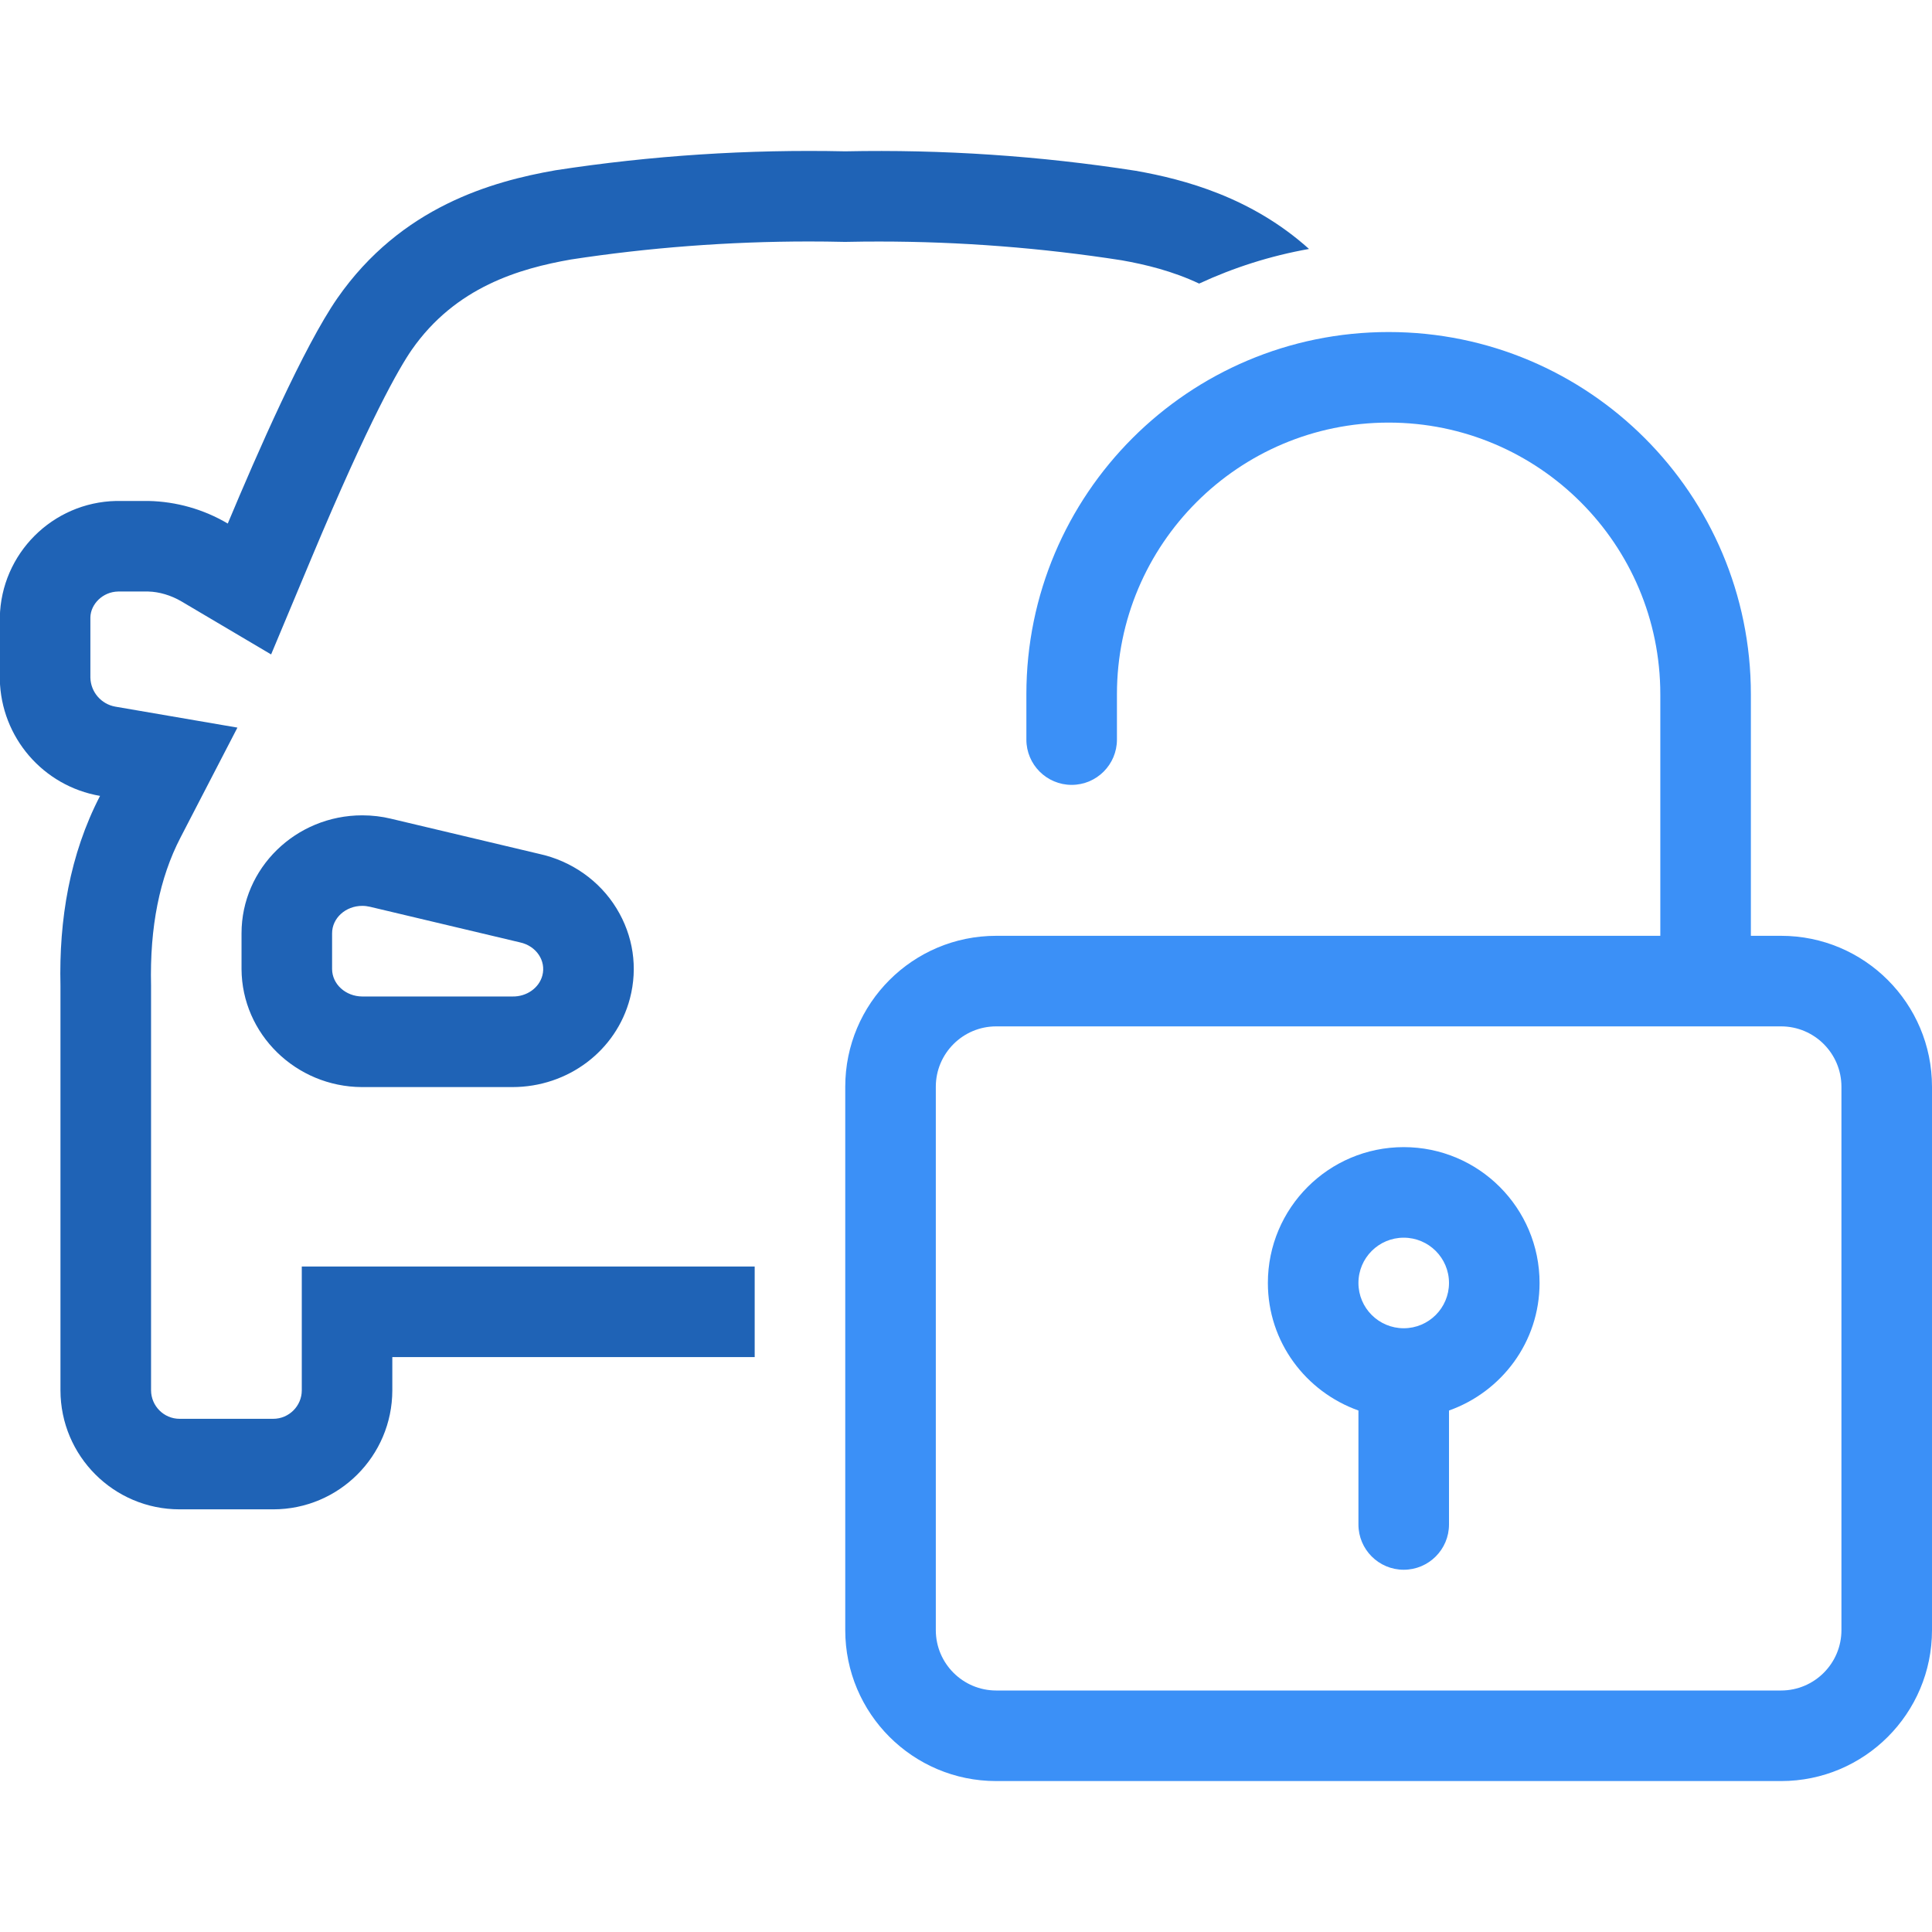
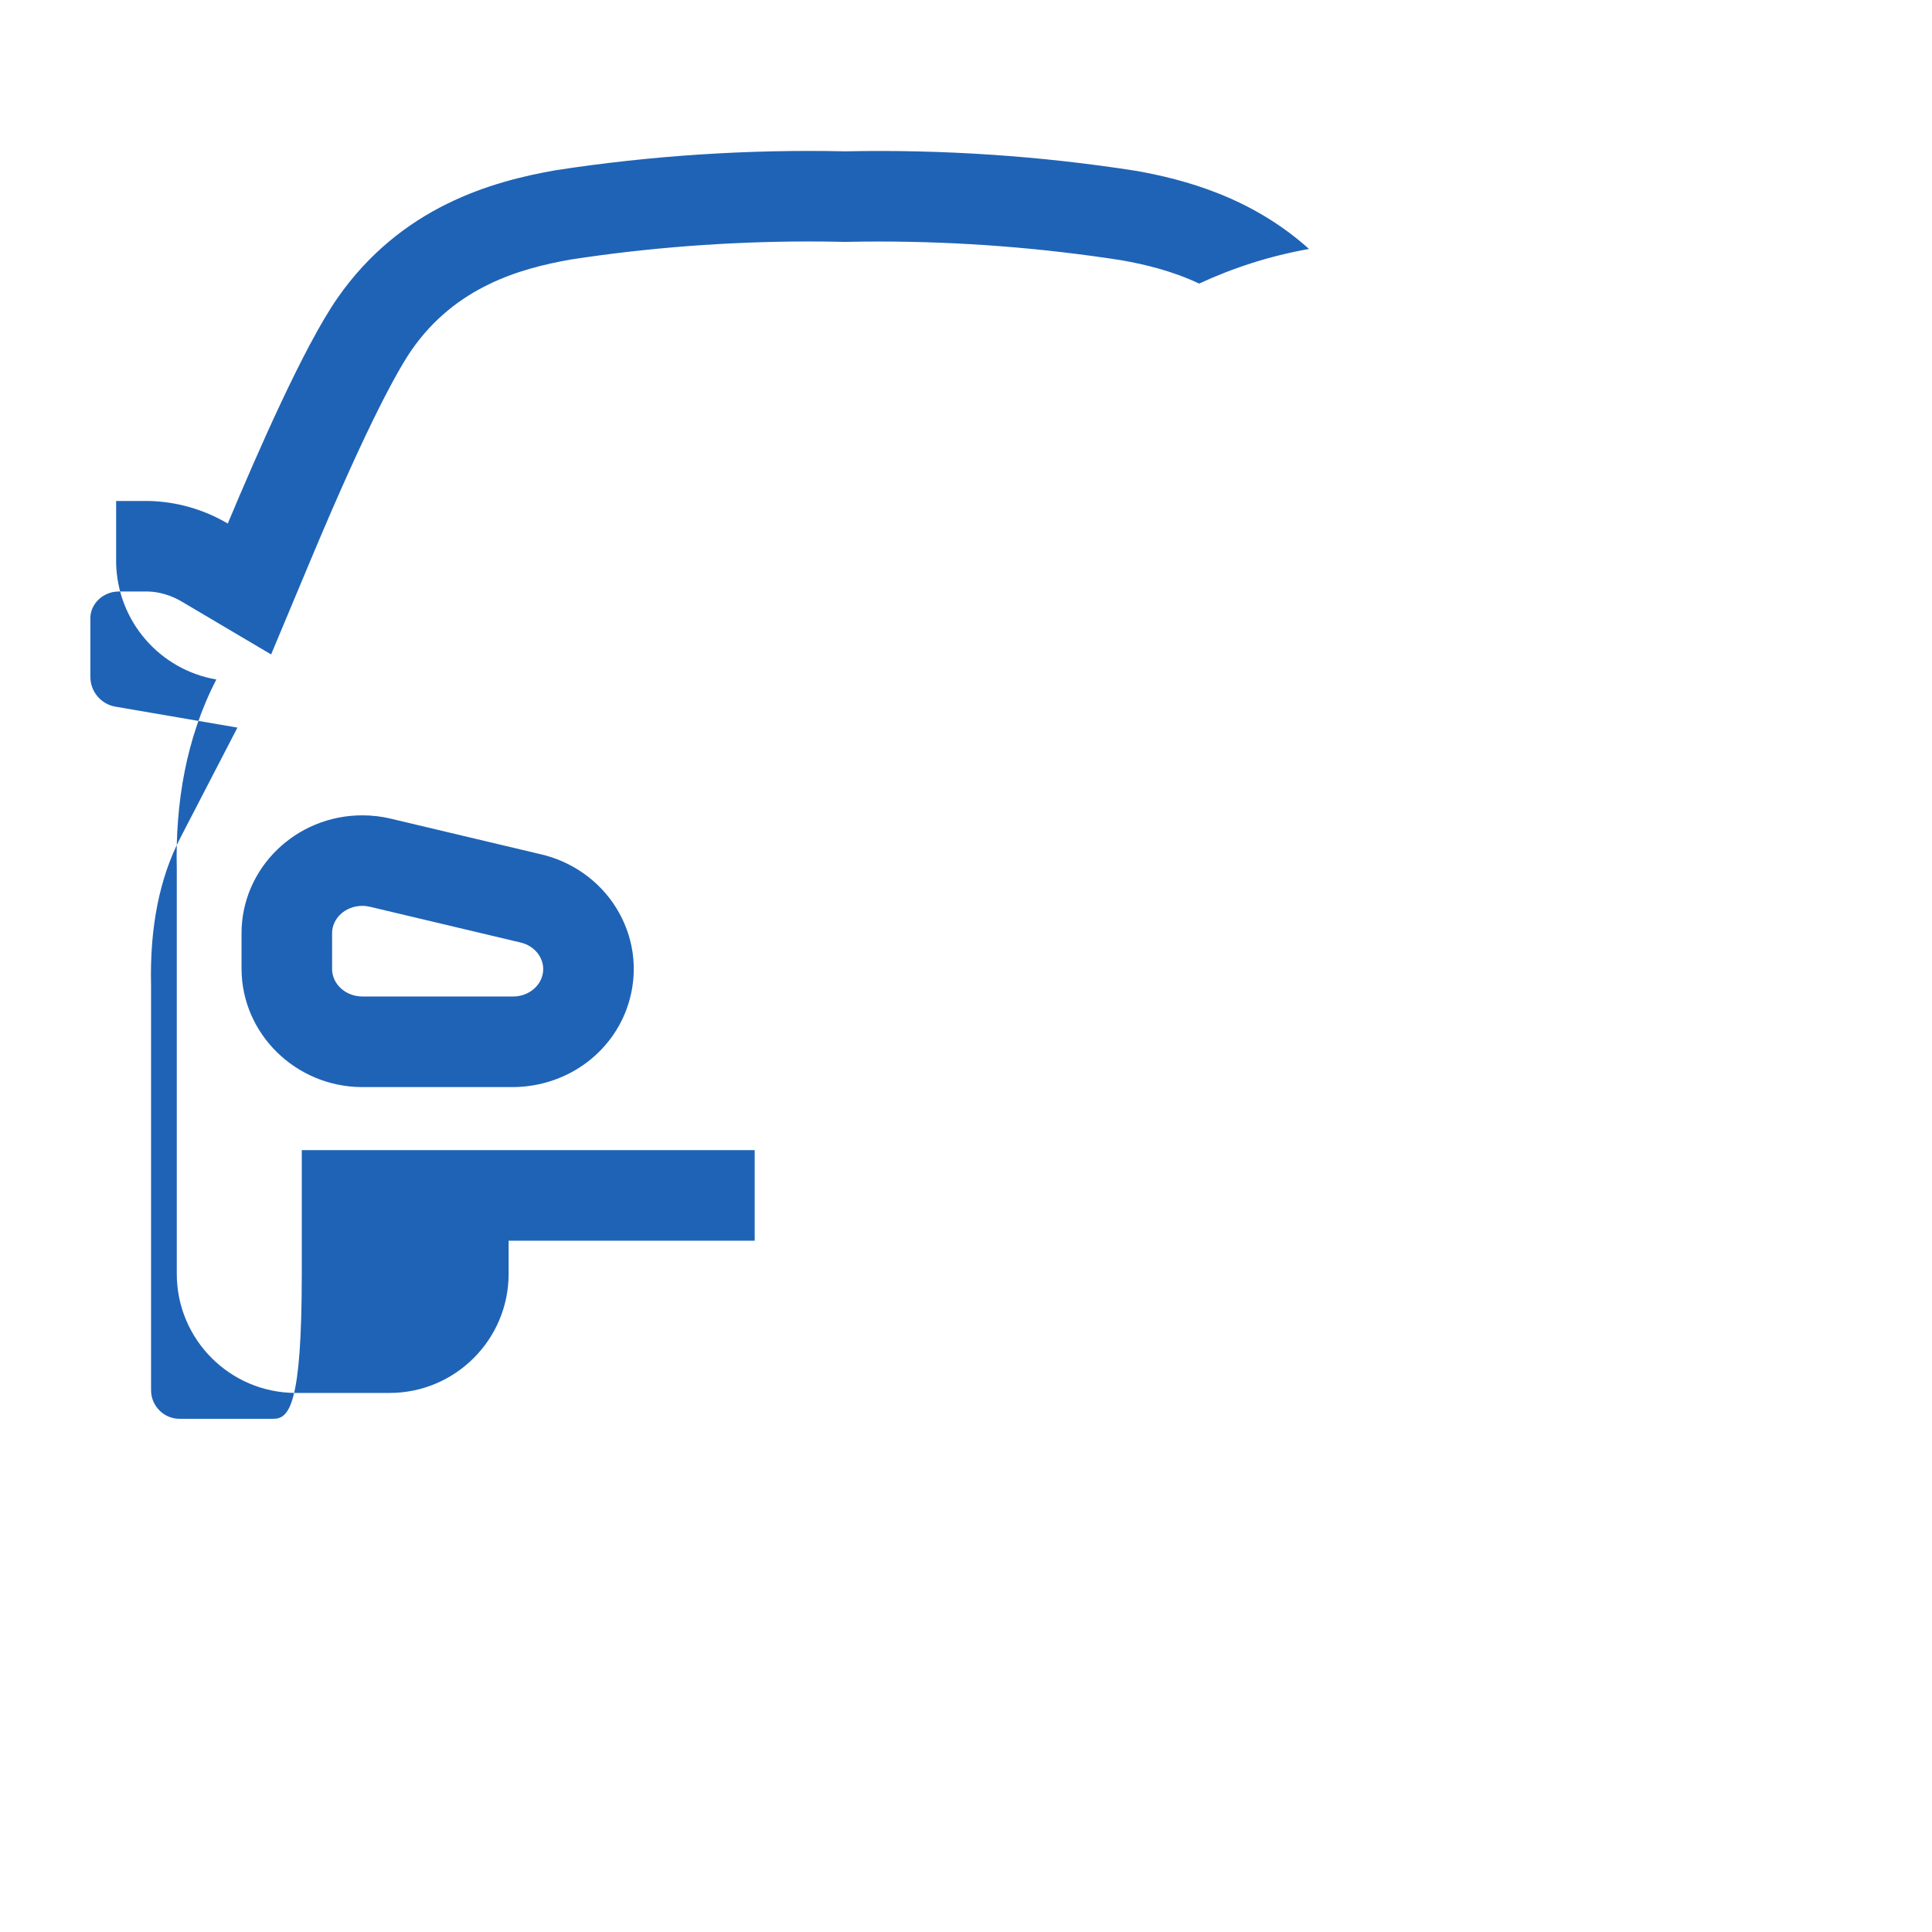
<svg xmlns="http://www.w3.org/2000/svg" version="1.1" x="0px" y="0px" width="64px" height="64px" viewBox="0 0 64 64" enable-background="new 0 0 64 64" xml:space="preserve">
  <g id="Shape_320_copy_2_1_" enable-background="new    ">
    <g id="Shape_320_copy_2">
      <g>
-         <path fill-rule="evenodd" clip-rule="evenodd" fill="#1F63B6" d="M37.625,5.658C34.441,5.162,31.22,4.947,28,5.013     c-3.213-0.069-6.426,0.139-9.602,0.628c-2.086,0.366-5.109,1.2-7.224,4.24c-1.109,1.6-2.658,5.143-3.629,7.462     c-0.797-0.471-1.703-0.729-2.629-0.748H3.847c-2.111,0.046-3.81,1.746-3.853,3.856v2.058c0.041,1.915,1.433,3.532,3.32,3.856     c-1.005,1.94-1.363,4.103-1.311,6.286v13.406c0.003,2.177,1.767,3.94,3.944,3.942h3.106c2.176-0.002,3.94-1.766,3.943-3.942     v-1.101H25v-3.001H9.997v4.102C9.997,46.575,9.572,47,9.051,47H5.948c-0.519,0-0.943-0.425-0.944-0.946V32.651     c-0.046-1.943,0.282-3.569,0.975-4.906l1.886-3.642l-4.042-0.694c-0.47-0.081-0.819-0.486-0.829-0.964l0-1.994     c0.01-0.443,0.412-0.846,0.916-0.856h1.005c0.349,0.008,0.75,0.122,1.102,0.331l2.964,1.753l1.33-3.177     c1.943-4.641,2.919-6.322,3.327-6.912c1.454-2.089,3.584-2.697,5.276-2.994c2.554-0.392,5.227-0.597,7.884-0.597     c0.378,0,0.757,0.004,1.135,0.013h0.125c0.354-0.008,0.709-0.011,1.063-0.011c2.686,0,5.39,0.209,8.039,0.622     c0.784,0.139,1.682,0.355,2.563,0.771c1.144-0.53,2.362-0.92,3.64-1.147C41.465,6.542,39.253,5.945,37.625,5.658z M17.861,28.286     l-4.914-1.166c-0.289-0.071-0.617-0.111-0.946-0.111c-2.206,0-4,1.753-4,3.908v1.186c0.012,2.152,1.8,3.896,3.983,3.908h4.988     c1.849,0,3.441-1.207,3.895-2.934c0.268-1.022,0.111-2.081-0.444-2.986C19.863,29.175,18.929,28.518,17.861,28.286z      M17.967,32.313c-0.109,0.416-0.523,0.707-0.994,0.697h-4.972c-0.551-0.003-0.997-0.407-1-0.908v-1.186     c0-0.502,0.447-0.908,1-0.908c0.085,0,0.171,0.011,0.254,0.03l4.972,1.18C17.764,31.335,18.095,31.825,17.967,32.313z" />
+         <path fill-rule="evenodd" clip-rule="evenodd" fill="#1F63B6" d="M37.625,5.658C34.441,5.162,31.22,4.947,28,5.013     c-3.213-0.069-6.426,0.139-9.602,0.628c-2.086,0.366-5.109,1.2-7.224,4.24c-1.109,1.6-2.658,5.143-3.629,7.462     c-0.797-0.471-1.703-0.729-2.629-0.748H3.847v2.058c0.041,1.915,1.433,3.532,3.32,3.856     c-1.005,1.94-1.363,4.103-1.311,6.286v13.406c0.003,2.177,1.767,3.94,3.944,3.942h3.106c2.176-0.002,3.94-1.766,3.943-3.942     v-1.101H25v-3.001H9.997v4.102C9.997,46.575,9.572,47,9.051,47H5.948c-0.519,0-0.943-0.425-0.944-0.946V32.651     c-0.046-1.943,0.282-3.569,0.975-4.906l1.886-3.642l-4.042-0.694c-0.47-0.081-0.819-0.486-0.829-0.964l0-1.994     c0.01-0.443,0.412-0.846,0.916-0.856h1.005c0.349,0.008,0.75,0.122,1.102,0.331l2.964,1.753l1.33-3.177     c1.943-4.641,2.919-6.322,3.327-6.912c1.454-2.089,3.584-2.697,5.276-2.994c2.554-0.392,5.227-0.597,7.884-0.597     c0.378,0,0.757,0.004,1.135,0.013h0.125c0.354-0.008,0.709-0.011,1.063-0.011c2.686,0,5.39,0.209,8.039,0.622     c0.784,0.139,1.682,0.355,2.563,0.771c1.144-0.53,2.362-0.92,3.64-1.147C41.465,6.542,39.253,5.945,37.625,5.658z M17.861,28.286     l-4.914-1.166c-0.289-0.071-0.617-0.111-0.946-0.111c-2.206,0-4,1.753-4,3.908v1.186c0.012,2.152,1.8,3.896,3.983,3.908h4.988     c1.849,0,3.441-1.207,3.895-2.934c0.268-1.022,0.111-2.081-0.444-2.986C19.863,29.175,18.929,28.518,17.861,28.286z      M17.967,32.313c-0.109,0.416-0.523,0.707-0.994,0.697h-4.972c-0.551-0.003-0.997-0.407-1-0.908v-1.186     c0-0.502,0.447-0.908,1-0.908c0.085,0,0.171,0.011,0.254,0.03l4.972,1.18C17.764,31.335,18.095,31.825,17.967,32.313z" />
      </g>
    </g>
  </g>
  <g id="Shape_326_copy_1_" enable-background="new    ">
    <g id="Shape_326_copy">
      <g>
-         <path fill-rule="evenodd" clip-rule="evenodd" fill="#3B90F7" d="M46.5,38c-2.485,0-4.5,2.015-4.5,4.5     c0,1.956,1.256,3.604,3,4.225V50.5c0,0.828,0.672,1.5,1.5,1.5s1.5-0.672,1.5-1.5v-3.775c1.744-0.62,3-2.269,3-4.225     C51,40.015,48.985,38,46.5,38z M46.5,44c-0.828,0-1.5-0.672-1.5-1.5c0-0.829,0.672-1.5,1.5-1.5s1.5,0.671,1.5,1.5     C48,43.328,47.328,44,46.5,44z M59,31h-1v-8c0-6.628-5.373-12.001-12-12.001S34,16.372,34,23v1.5c0,0.828,0.672,1.5,1.5,1.5     s1.5-0.672,1.5-1.5V23c0-4.971,4.029-9.001,9-9.001s9,4.03,9,9.001v8H33c-2.761,0-5,2.238-5,5v18c0,2.762,2.239,5,5,5h26     c2.762,0,5-2.238,5-5V36C64,33.238,61.762,31,59,31z M61,54c0,1.103-0.897,2-2,2H33c-1.103,0-2-0.897-2-2V36c0-1.104,0.897-2,2-2     h26c1.103,0,2,0.896,2,2V54z" />
-       </g>
+         </g>
    </g>
  </g>
</svg>